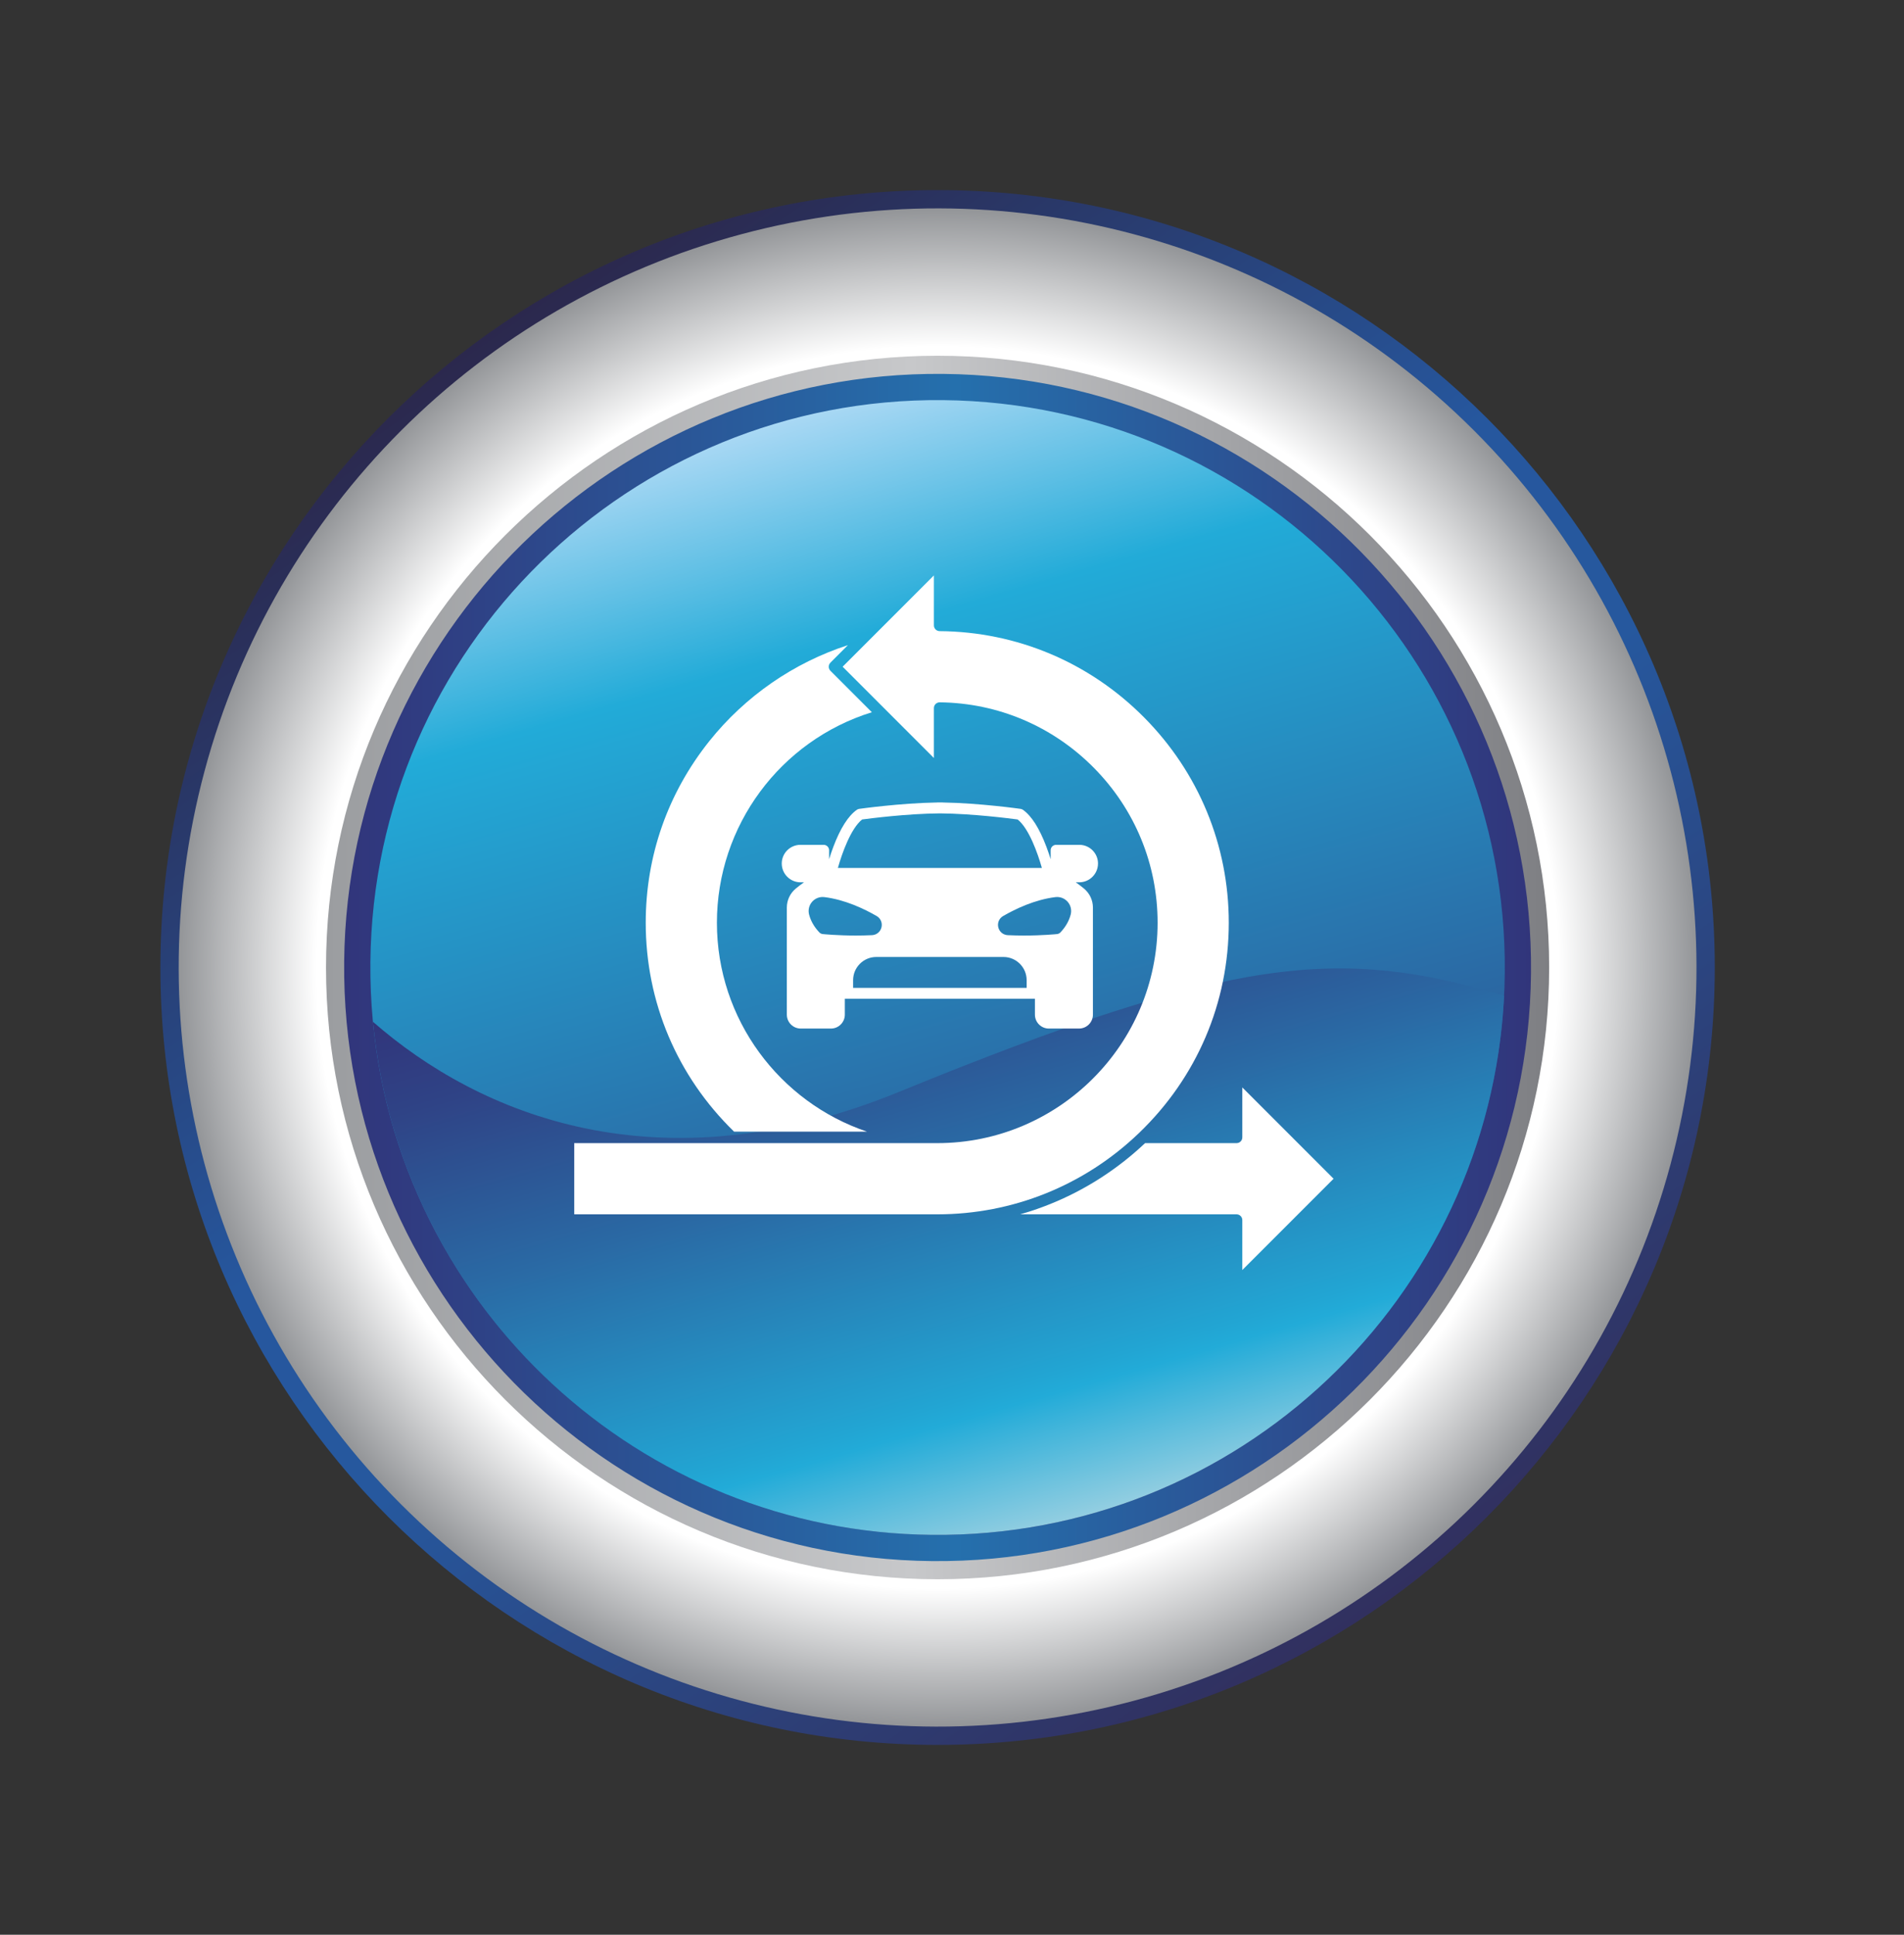
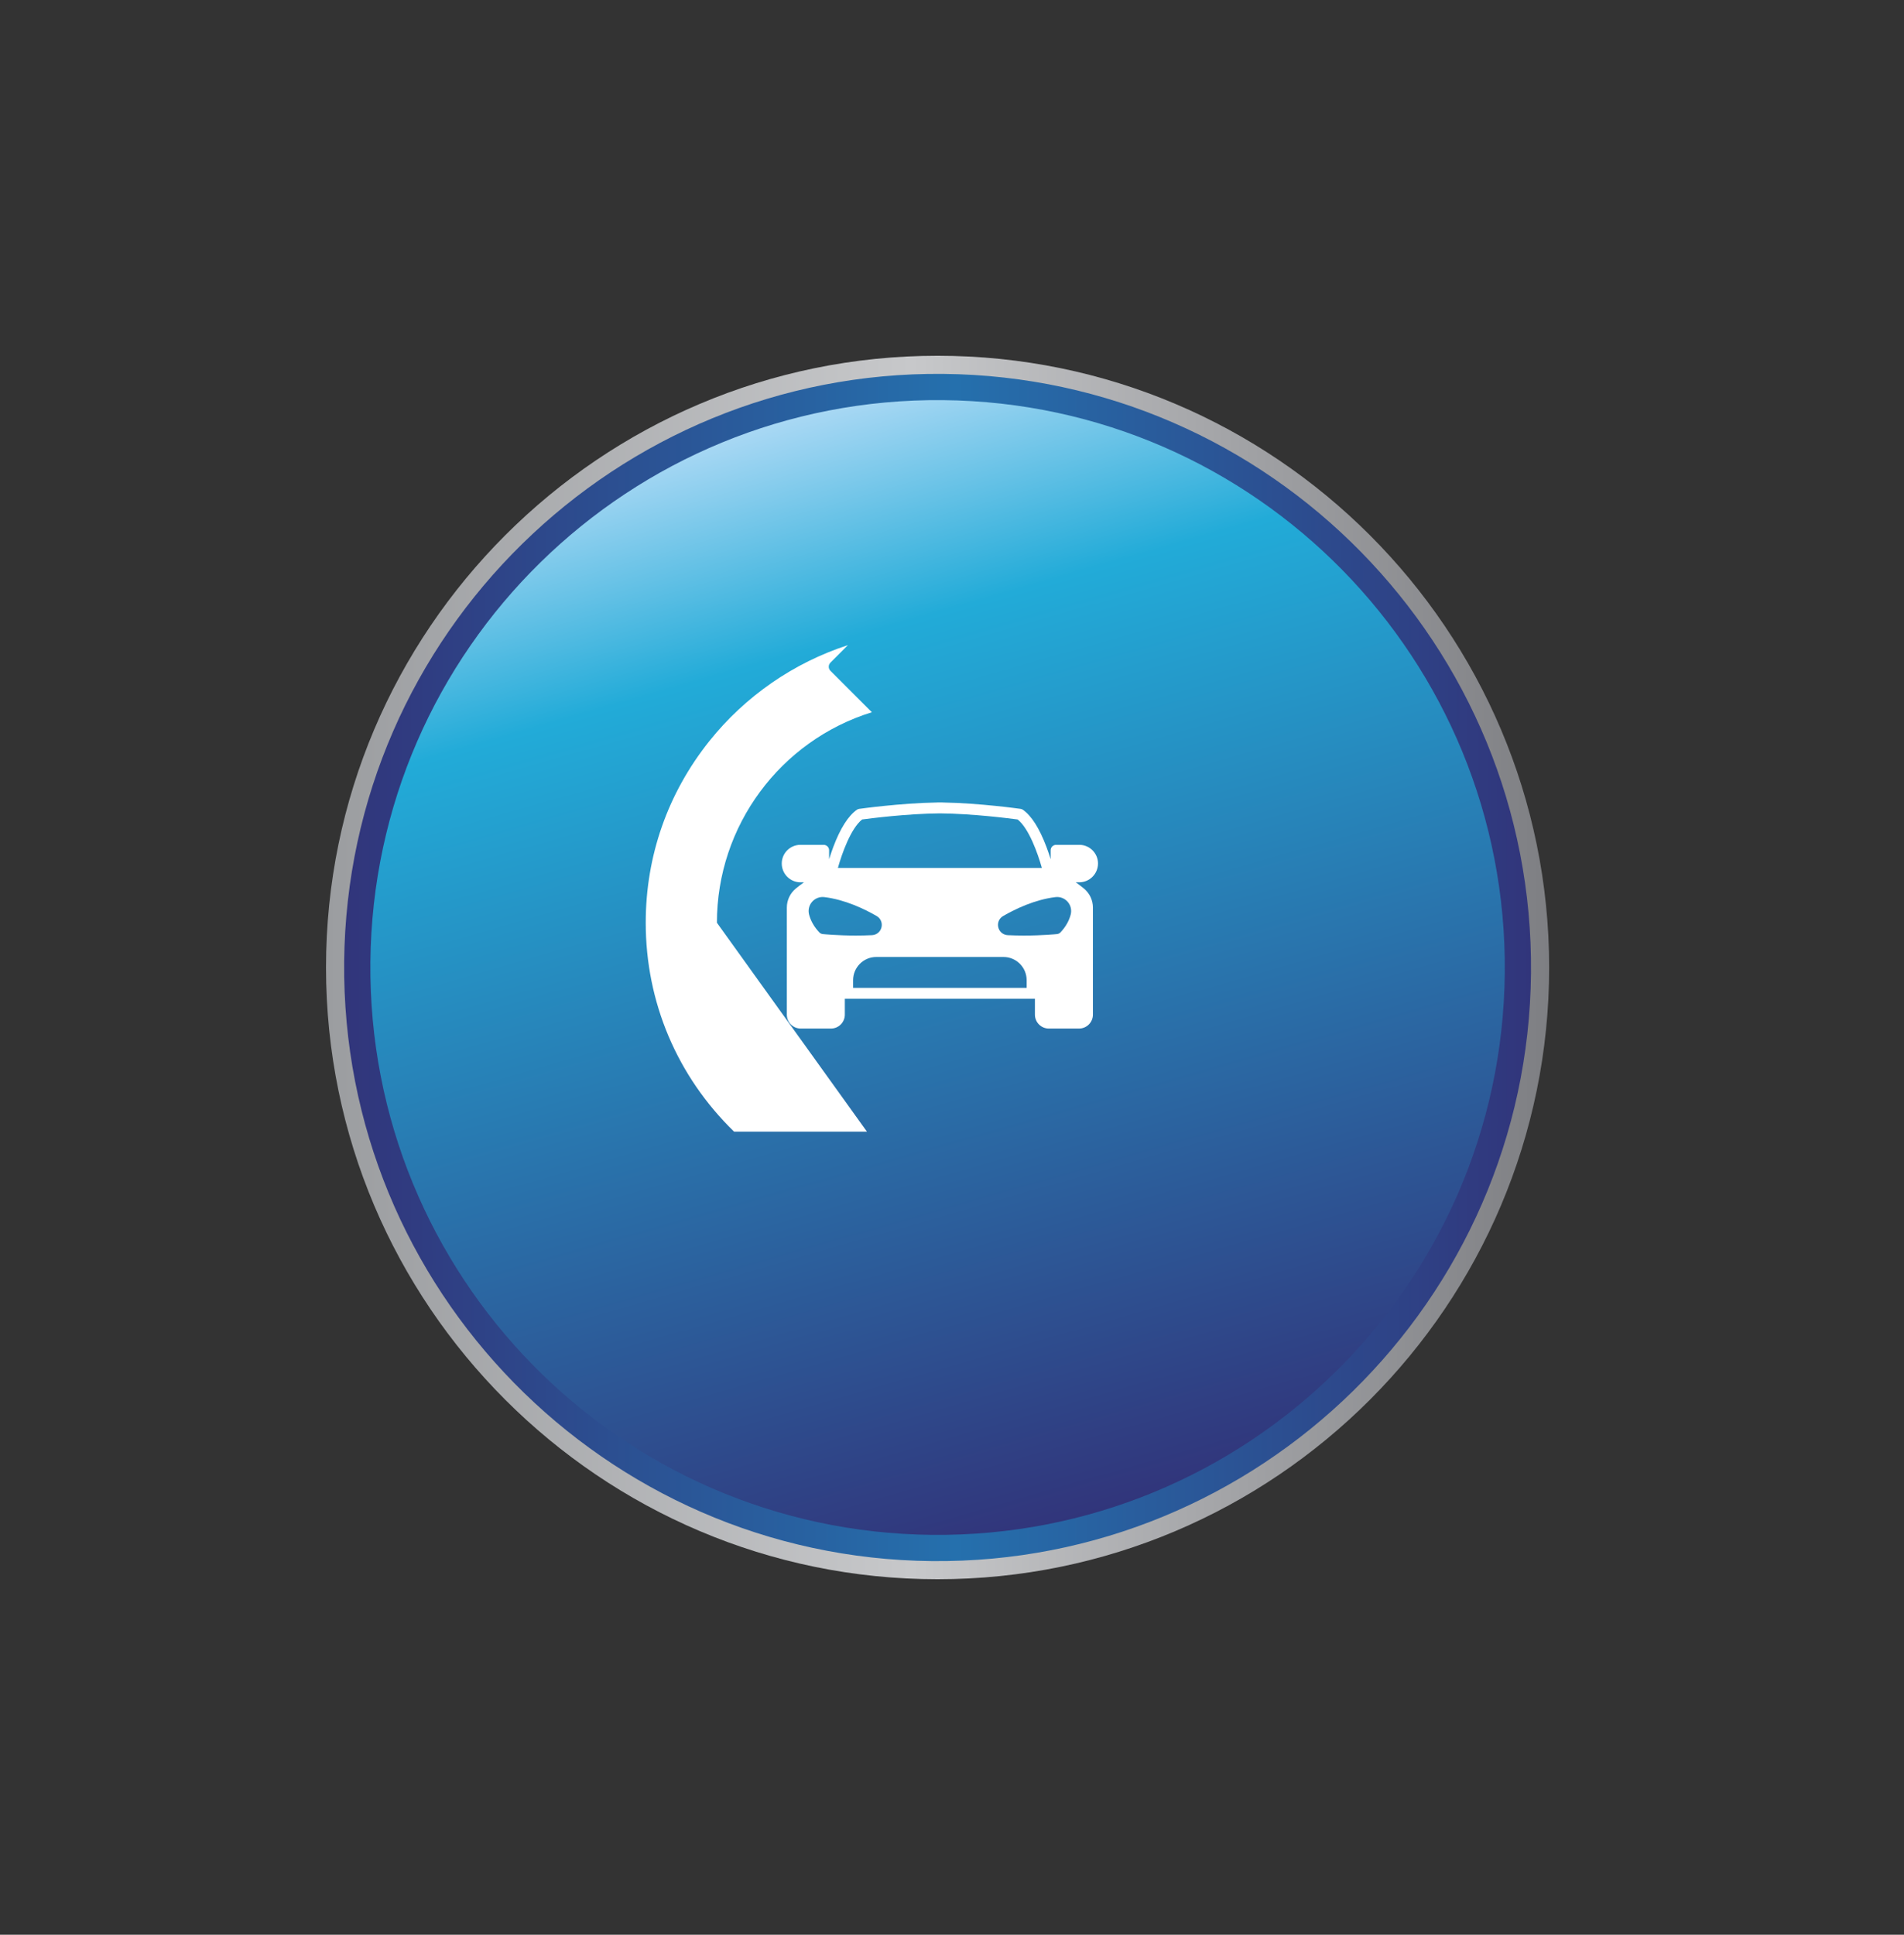
<svg xmlns="http://www.w3.org/2000/svg" id="Layer_1" version="1.1" viewBox="0 0 648.286 658.571">
  <rect x="0" y="0" width="648.286" height="658.571" fill="#333333" stroke="none" />
  <defs>
    <style>
      .st0 {
        fill: url(#linear-gradient2);
      }

      .st1 {
        fill: #fff;
      }

      .st2 {
        fill: url(#radial-gradient);
      }

      .st3 {
        fill: url(#linear-gradient1);
      }

      .st3, .st4 {
        fill-rule: evenodd;
      }

      .st5 {
        fill: url(#linear-gradient4);
      }

      .st6 {
        fill: url(#linear-gradient3);
      }

      .st4 {
        fill: url(#linear-gradient);
      }
    </style>
    <linearGradient id="linear-gradient" x1="167.504" y1="112.634" x2="470.968" y2="546.026" gradientUnits="userSpaceOnUse">
      <stop offset="0" stop-color="#2b284d" />
      <stop offset=".412" stop-color="#26579e" />
      <stop offset=".576" stop-color="#26589e" />
      <stop offset="1" stop-color="#31305f" />
    </linearGradient>
    <radialGradient id="radial-gradient" cx="319.236" cy="329.33" fx="319.236" fy="329.33" r="258.391" gradientTransform="translate(326.373 -129.276) rotate(45)" gradientUnits="userSpaceOnUse">
      <stop offset="0" stop-color="#fff" />
      <stop offset=".818" stop-color="#fff" />
      <stop offset="1" stop-color="#939598" />
    </radialGradient>
    <linearGradient id="linear-gradient1" x1="111.004" y1="329.33" x2="527.466" y2="329.33" gradientUnits="userSpaceOnUse">
      <stop offset="0" stop-color="#9b9da0" />
      <stop offset=".479" stop-color="#c7c8ca" />
      <stop offset="1" stop-color="#7e7f83" />
    </linearGradient>
    <linearGradient id="linear-gradient2" x1="117.175" y1="329.329" x2="521.296" y2="329.329" gradientUnits="userSpaceOnUse">
      <stop offset="0" stop-color="#31357b" />
      <stop offset=".515" stop-color="#2570ad" />
      <stop offset="1" stop-color="#31357b" />
    </linearGradient>
    <linearGradient id="linear-gradient3" x1="344.958" y1="534.441" x2="234.868" y2="164.105" gradientTransform="translate(32.713 -22.755) rotate(.556)" gradientUnits="userSpaceOnUse">
      <stop offset="0" stop-color="#31357b" />
      <stop offset=".8" stop-color="#22abd8" />
      <stop offset="1" stop-color="#a9d8f4" />
    </linearGradient>
    <linearGradient id="linear-gradient4" x1="367.483" y1="516.466" x2="304.523" y2="296.897" gradientUnits="userSpaceOnUse">
      <stop offset="0" stop-color="#93cee1" />
      <stop offset=".188" stop-color="#22abd8" />
      <stop offset=".217" stop-color="#22a5d3" />
      <stop offset=".586" stop-color="#2a69a4" />
      <stop offset=".858" stop-color="#2f4386" />
      <stop offset="1" stop-color="#31357b" />
    </linearGradient>
  </defs>
-   <path class="st4" d="M319.237,593.956c-145.915,0-264.627-118.711-264.627-264.627S173.322,64.705,319.237,64.705s264.623,118.71,264.623,264.624-118.709,264.627-264.623,264.627h0Z" />
-   <circle class="st2" cx="319.237" cy="329.329" r="258.391" transform="translate(-139.369 322.193) rotate(-45)" />
  <path class="st3" d="M319.237,537.561c-114.82,0-208.233-93.41-208.233-208.232s93.413-208.231,208.233-208.231,208.228,93.411,208.228,208.231-93.408,208.232-208.228,208.232h0Z" />
  <path class="st0" d="M317.274,531.387c-111.412-1.083-201.174-92.617-200.09-204.034,1.087-111.408,92.608-201.165,204.021-200.082,111.408,1.088,201.164,92.607,200.08,204.019-1.084,111.414-92.605,201.185-204.012,200.097h0Z" />
  <path class="st6" d="M512.358,331.202c-1.039,106.664-88.342,192.293-195,191.255-106.656-1.038-192.281-88.349-191.244-195.014,1.037-106.652,88.349-192.278,195.004-191.239,106.656,1.039,192.275,88.348,191.24,194.998Z" />
-   <path class="st5" d="M512.116,338.914c-55.853-16.465-91.517-14.084-205.941,32.725-81.725,33.433-143.026,7.8-179.192-23.833,9.225,97.198,90.596,173.679,190.376,174.651,104.072,1.014,189.703-80.496,194.758-183.543Z" />
  <g>
-     <path class="st1" d="M244.098,314.087c0-32.959,21.526-61.952,52.756-71.651l-14.106-14.107c-.765-.765-.765-2.005,0-2.77l5.96-5.961c-18.424,5.965-34.977,17.377-47.178,32.654-14.176,17.75-21.669,39.132-21.669,61.835,0,27.014,10.674,52.235,30.072,71.107h45.242c-29.662-10.017-51.078-38.108-51.078-71.107Z" />
-     <path class="st1" d="M319.122,413.348c25.672,0,50.043-9.805,68.624-27.61,19.756-18.929,30.636-44.376,30.636-71.651,0-26.332-10.243-51.153-28.842-69.891-18.589-18.728-43.313-29.156-69.617-29.364-1.076-.009-1.944-.883-1.944-1.959v-17.006l-31.077,31.077,31.077,31.077v-16.994c0-.523.209-1.025.582-1.393.372-.368.856-.556,1.399-.566,19.834.218,38.467,8.128,52.465,22.271,14.008,14.153,21.722,32.886,21.722,52.748,0,41.369-33.656,75.025-75.025,75.025h-123.608v24.236h123.608Z" />
-     <path class="st1" d="M421.029,413.348c1.082,0,1.959.877,1.959,1.959v17l31.077-31.077-31.077-31.077v17c0,1.082-.877,1.959-1.959,1.959h-31.144c-.142.134-.289.262-.432.396-.494.461-.991.916-1.492,1.366-.237.213-.475.426-.714.637-.535.472-1.075.936-1.618,1.396-.19.161-.378.324-.569.484-.731.61-1.469,1.21-2.214,1.798-.137.108-.276.211-.413.318-.612.477-1.227.948-1.848,1.41-.252.188-.506.372-.759.557-.525.384-1.053.762-1.584,1.135-.265.186-.53.373-.797.556-.579.399-1.163.79-1.75,1.177-.204.135-.407.272-.612.406-.785.509-1.575,1.008-2.372,1.494-.184.112-.37.219-.554.33-.623.375-1.248.744-1.878,1.106-.279.16-.56.317-.841.474-.555.312-1.113.618-1.674.919-.286.153-.571.307-.858.458-.629.33-1.262.652-1.898.969-.205.102-.408.208-.613.309-.834.409-1.673.806-2.517,1.191-.216.099-.435.192-.651.29-.64.287-1.282.569-1.928.843-.298.126-.597.25-.897.373-.588.243-1.178.48-1.771.712-.297.116-.593.233-.89.346-.689.262-1.381.515-2.076.762-.188.067-.374.138-.562.203-.878.307-1.761.601-2.648.883-.237.075-.476.146-.713.22-.661.205-1.324.406-1.989.598-.134.039-.267.083-.402.121h73.677Z" />
+     <path class="st1" d="M244.098,314.087c0-32.959,21.526-61.952,52.756-71.651l-14.106-14.107c-.765-.765-.765-2.005,0-2.77l5.96-5.961c-18.424,5.965-34.977,17.377-47.178,32.654-14.176,17.75-21.669,39.132-21.669,61.835,0,27.014,10.674,52.235,30.072,71.107h45.242Z" />
    <path class="st1" d="M373.858,293.932c0-3.506-2.852-6.358-6.359-6.358h-7.906c-1.026,0-1.858.832-1.858,1.858v3.045c-.39-1.262-.871-2.709-1.443-4.225-2.373-6.292-5.061-10.531-7.989-12.598-.241-.17-.518-.28-.81-.322-.146-.021-14.042-1.976-26.413-2.167-.074-.009-.15-.015-.227-.015-.277,0-.556.001-.836.003-.28-.002-.559-.003-.836-.003-.077,0-.152.006-.227.015-12.371.192-26.267,2.147-26.413,2.167-.292.042-.569.152-.81.322-2.928,2.067-5.616,6.306-7.989,12.598-.572,1.516-1.053,2.964-1.443,4.226v-3.046c0-1.026-.832-1.858-1.858-1.858h-7.906c-3.506,0-6.358,2.852-6.358,6.358,0,3.527,2.87,6.397,6.397,6.397h1.17c-1.06.752-1.988,1.473-2.764,2.111-1.953,1.605-3.072,3.975-3.072,6.503v36.433c0,2.613,2.126,4.738,4.738,4.738h10.273c2.613,0,4.738-2.126,4.738-4.738v-5.391h64.721v5.391c0,2.613,2.126,4.738,4.738,4.738h10.273c2.613,0,4.738-2.126,4.738-4.738v-36.433c0-2.528-1.12-4.898-3.072-6.503-.776-.638-1.704-1.359-2.764-2.111h1.17c3.527,0,6.397-2.87,6.397-6.397ZM364.548,311.331c-.581,2.194-1.754,4.229-3.487,6.051-.305.321-.715.522-1.155.567-.249.026-4.945.502-11.248.502-1.74,0-3.601-.036-5.526-.128-1.563-.075-2.862-1.147-3.231-2.669-.369-1.519.293-3.065,1.646-3.846 0,0,0-0.0 0-0,4.265-2.463,10.816-5.58,17.805-6.44,1.573-.194,3.135.405,4.178,1.6,1.044,1.197,1.424,2.829,1.017,4.364ZM300.133,315.655c-.369,1.521-1.667,2.594-3.231,2.669-1.925.092-3.787.128-5.526.128-6.304,0-10.999-.476-11.248-.502-.44-.046-.85-.247-1.155-.567-1.733-1.821-2.906-3.857-3.487-6.051-.407-1.535-.026-3.166,1.018-4.363,1.043-1.195,2.605-1.794,4.178-1.6,6.99.86,13.541,3.977,17.805,6.44t0.0 0c1.353.782,2.015,2.327,1.646,3.847ZM293.532,278.946c2.585-.349,15.378-1.997,26.485-2.078,11.107.081,23.9,1.73,26.485,2.078,3.842,3.071,6.849,11.524,8.241,16.495h-69.452c1.392-4.971,4.399-13.424,8.241-16.495ZM319.181,336.269h-28.709v-2.633c0-4.349,3.538-7.887,7.887-7.887h43.314c4.349,0,7.887,3.538,7.887,7.887v2.633h-30.38Z" />
  </g>
</svg>